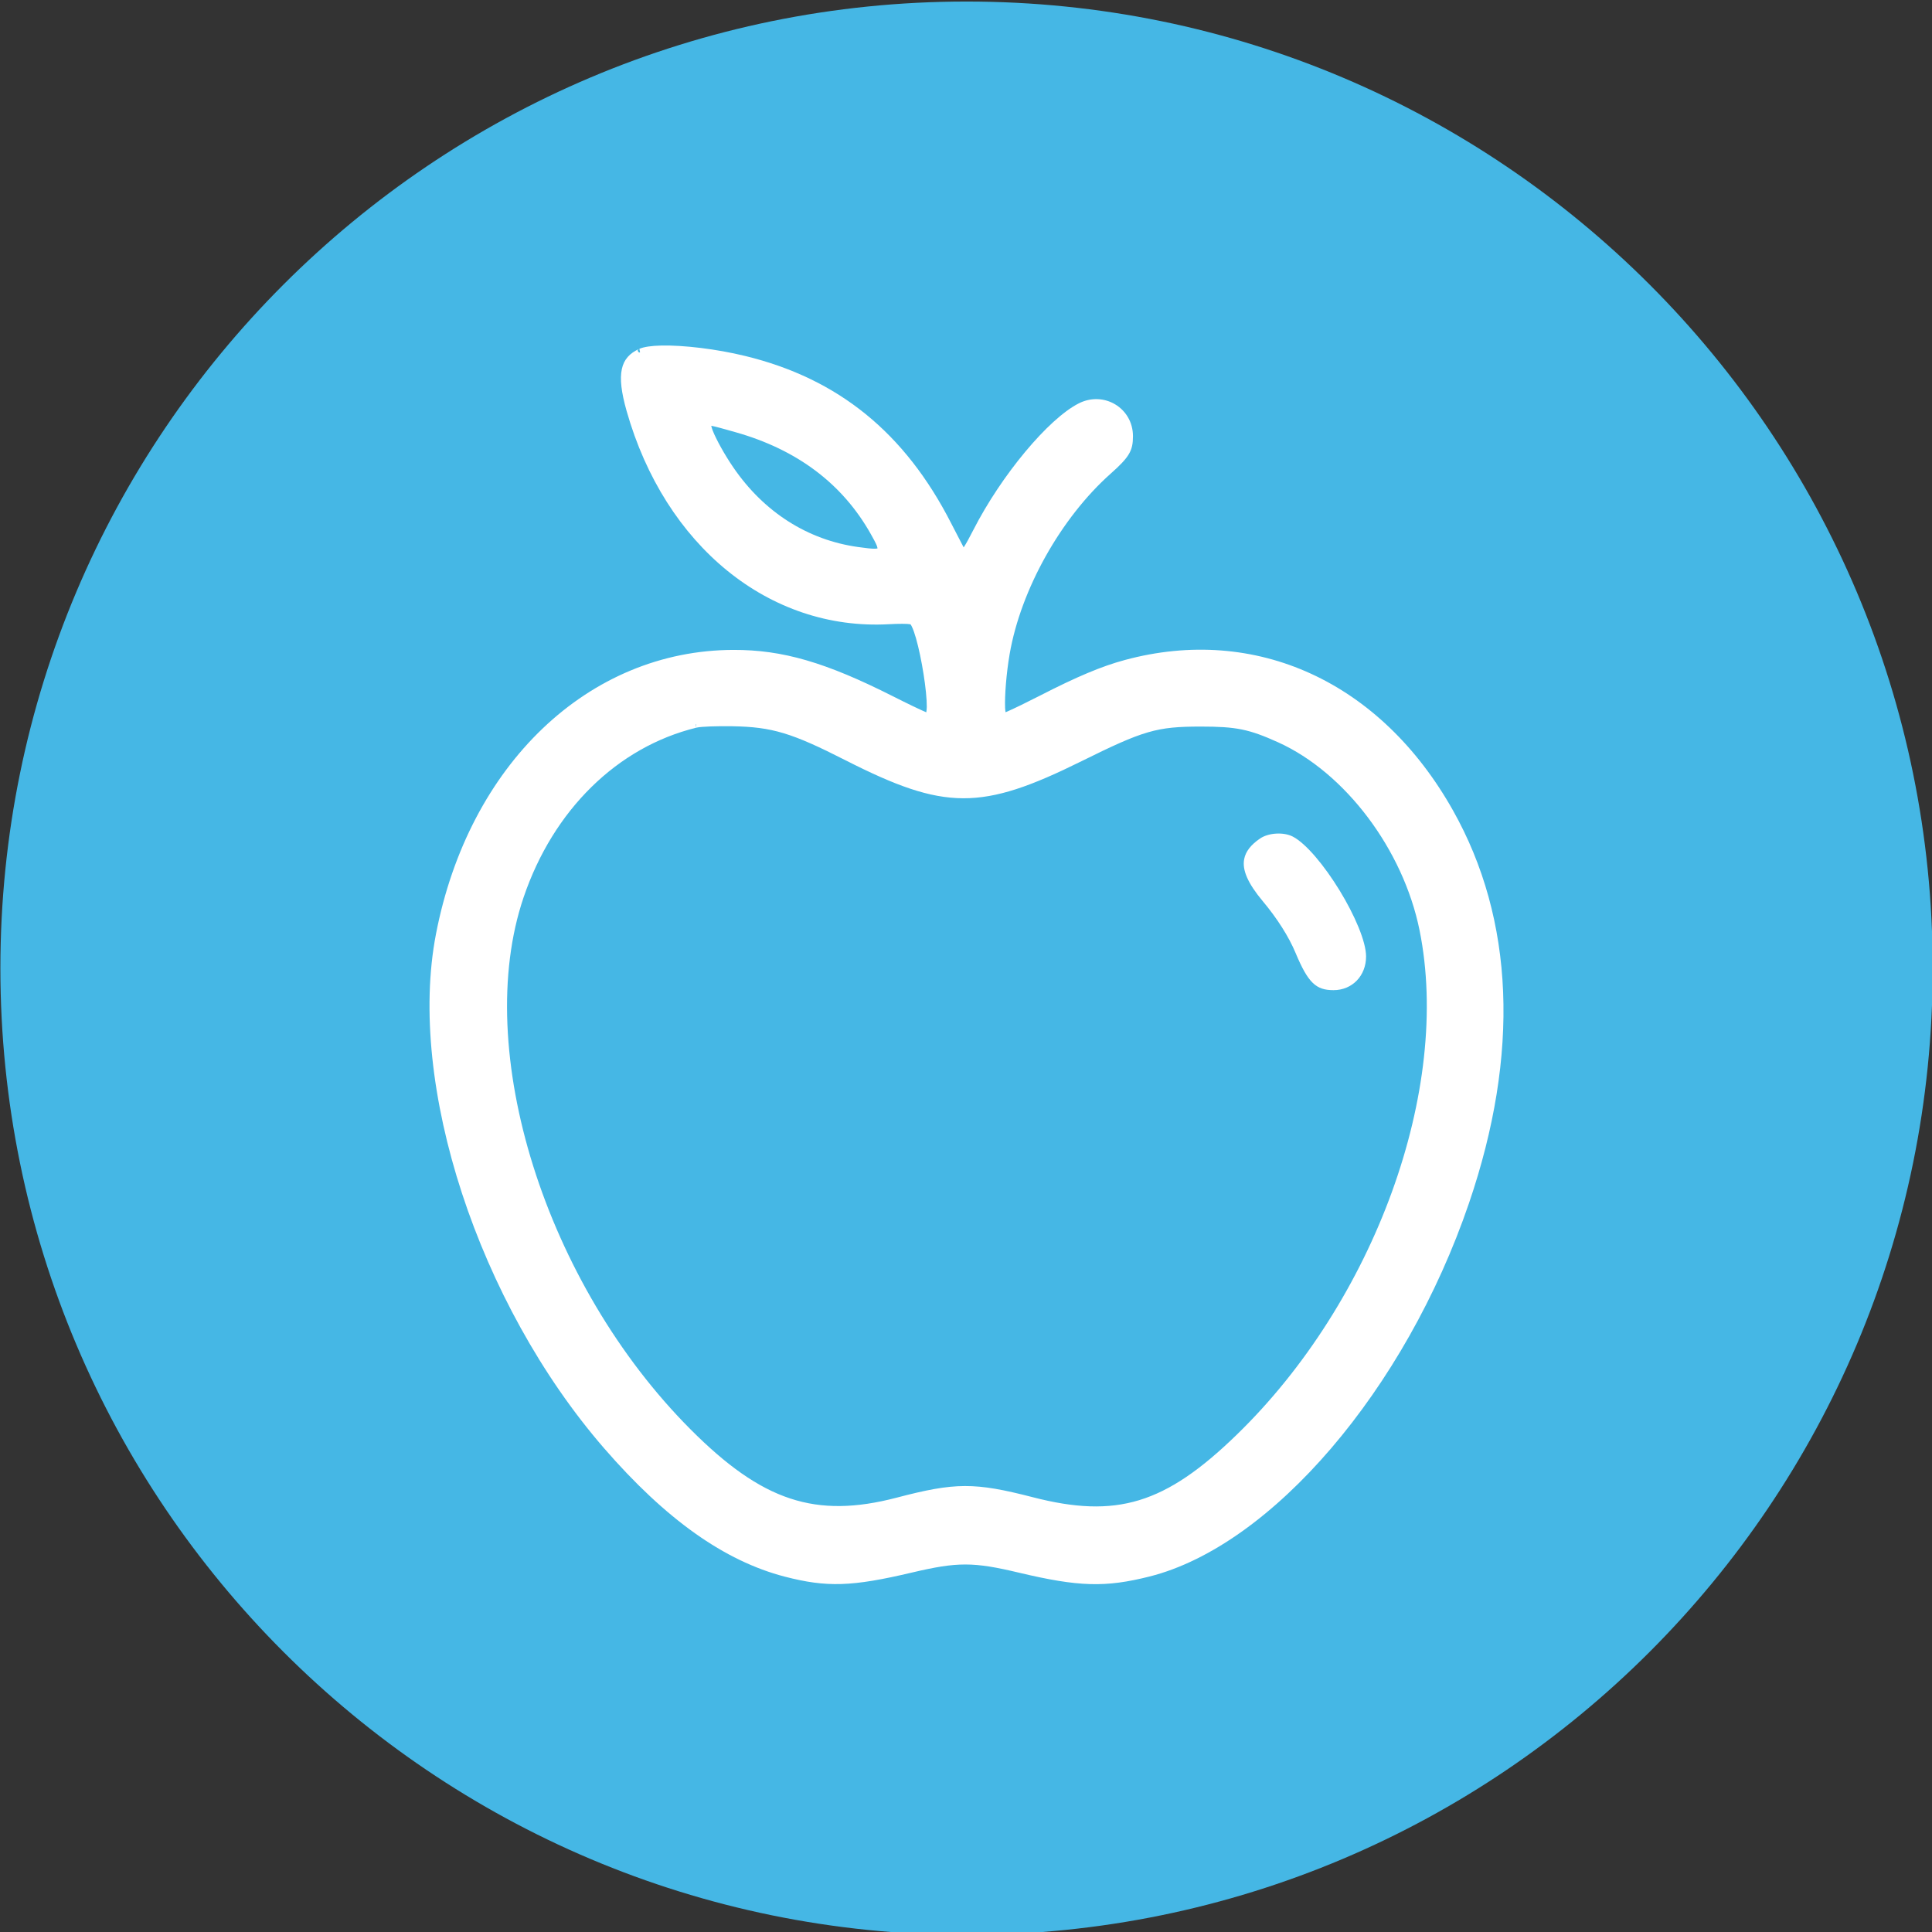
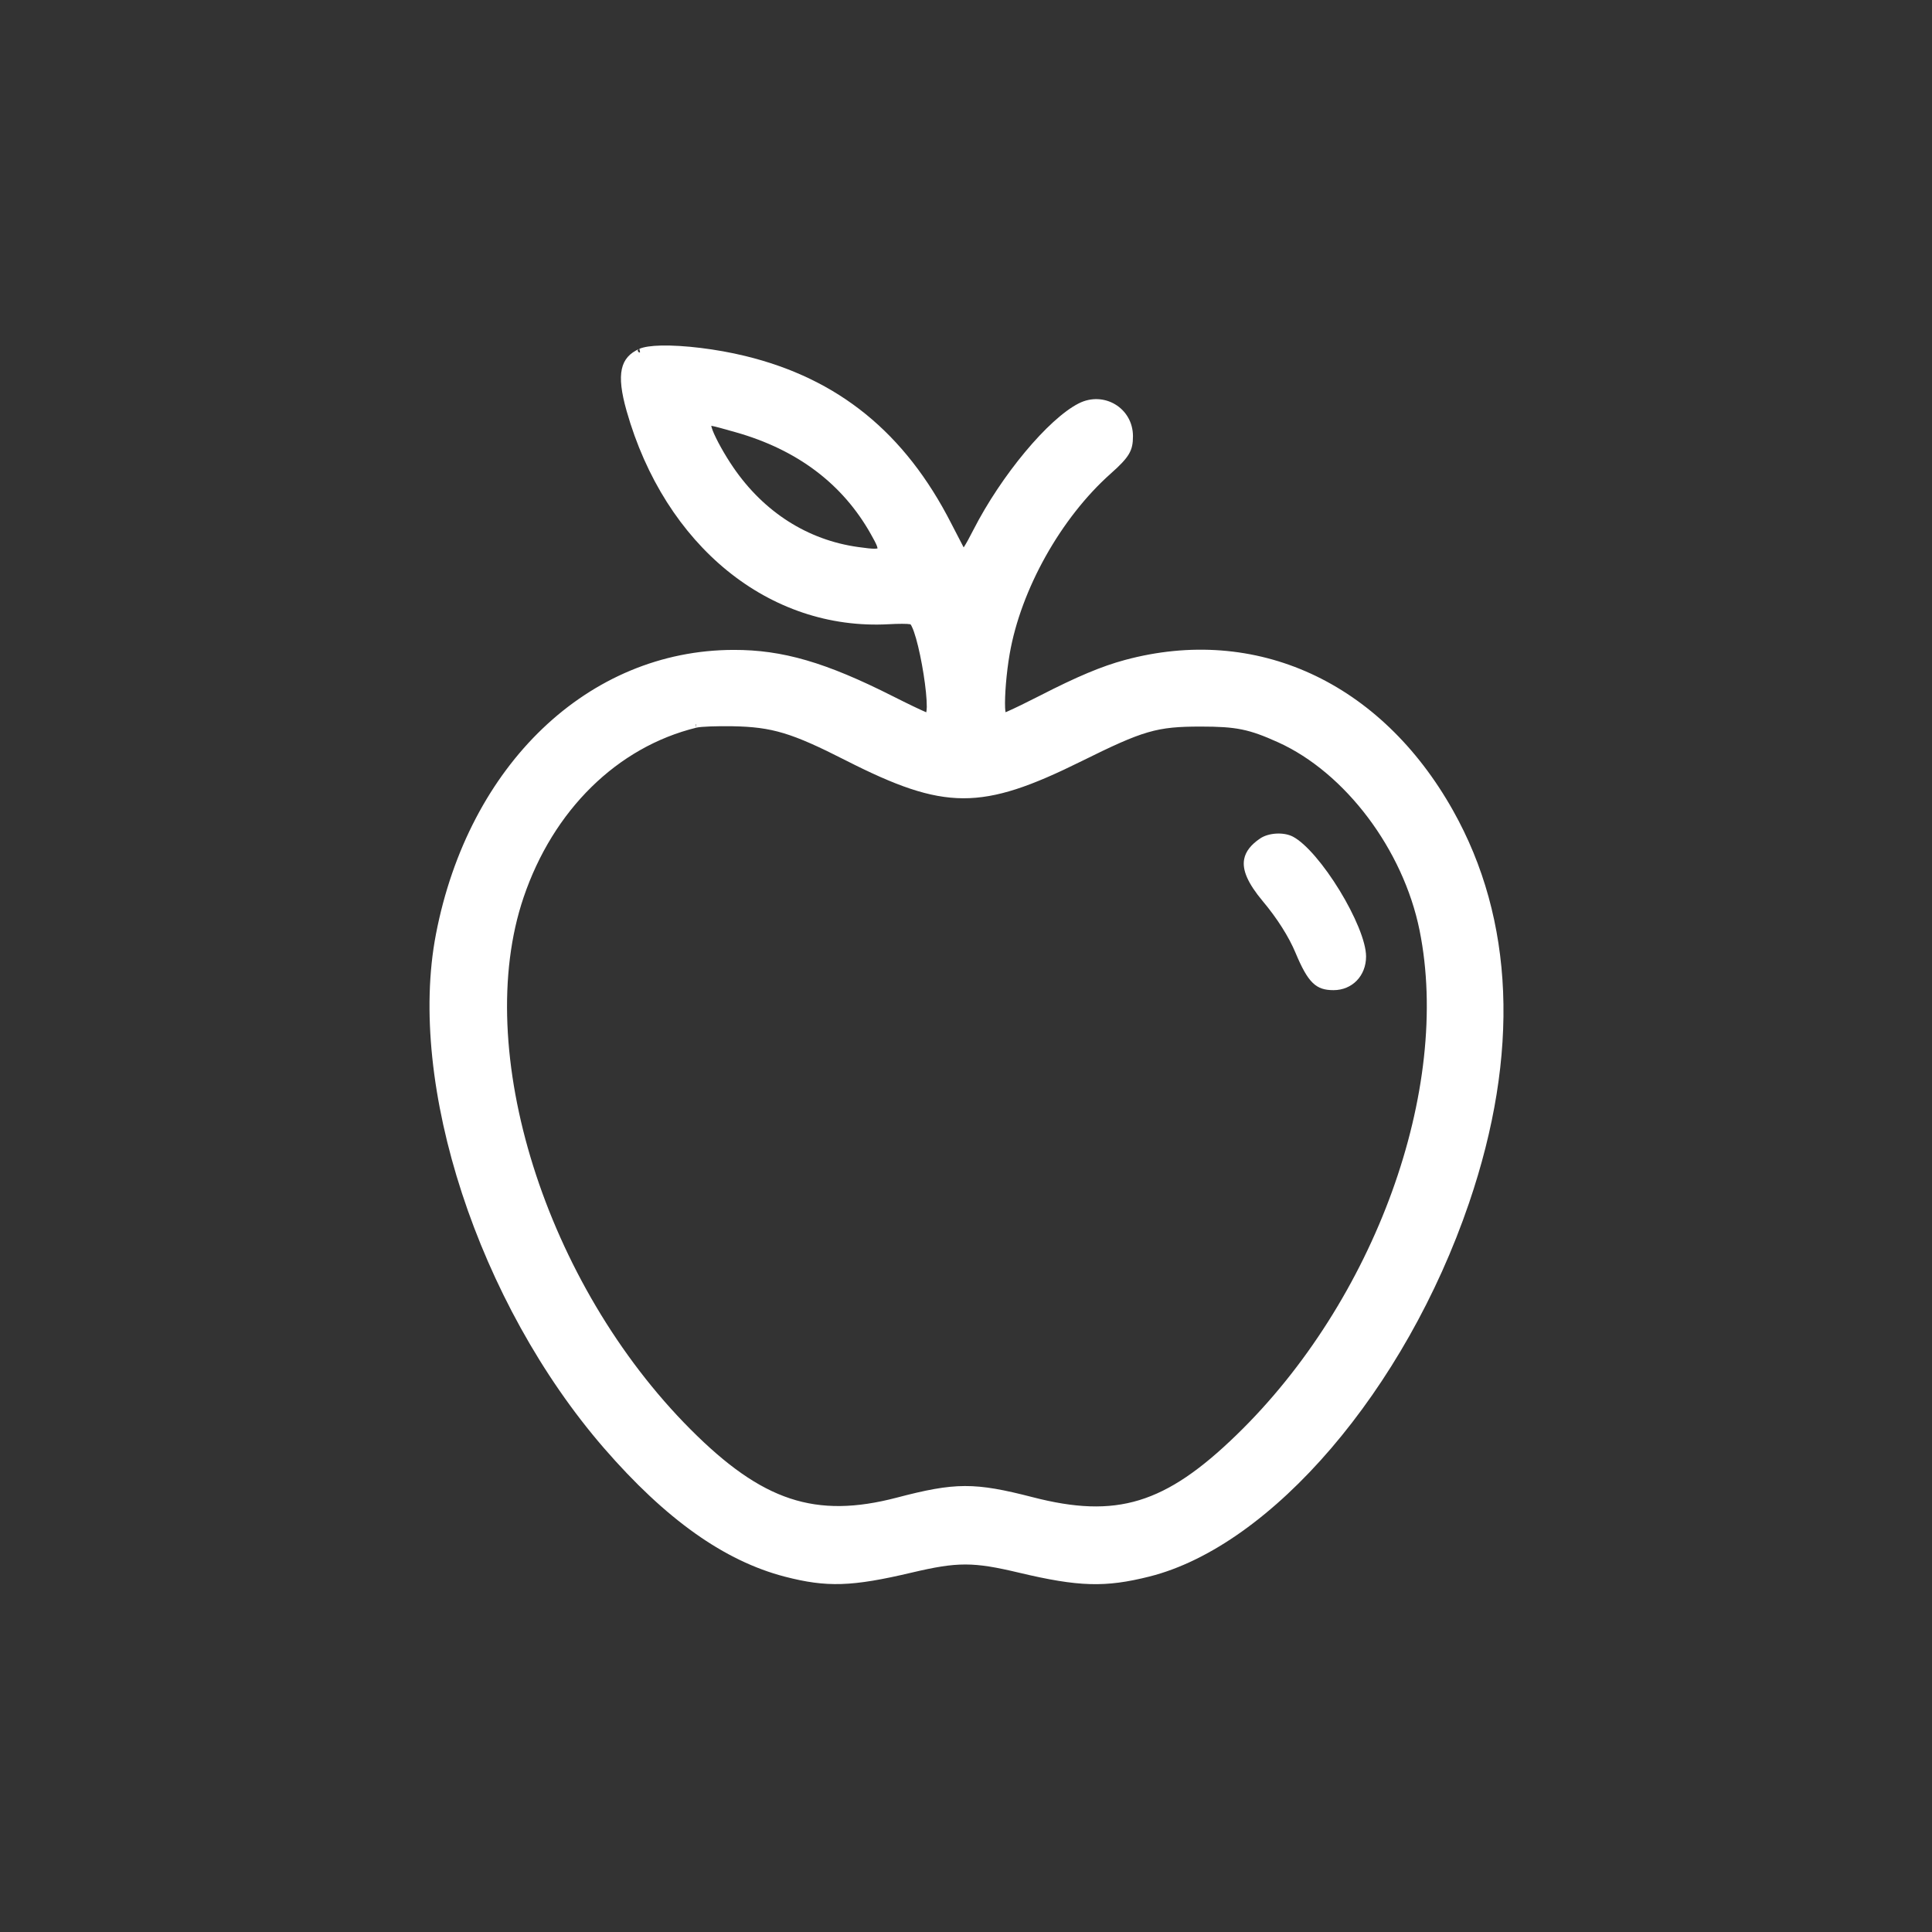
<svg xmlns="http://www.w3.org/2000/svg" width="100%" height="100%" viewBox="0 0 50 50" version="1.1" xml:space="preserve" style="fill-rule:evenodd;clip-rule:evenodd;stroke-linejoin:round;stroke-miterlimit:2;">
  <rect x="0" y="0" width="50" height="50" fill="#333333" stroke="none" />
  <g transform="matrix(1,0,0,1,-258.599,-485.274)">
    <g transform="matrix(1,0,0,2.387,25,-321.774)">
      <g transform="matrix(1.064,0,0,0.446,177.217,297.978)">
-         <path d="M76.5,90C89.479,90 100,100.521 100,113.5L100,113.5C100,126.479 89.479,137 76.5,137L76.5,137C63.521,137 53,126.479 53,113.5L53,113.5C53,100.521 63.521,90 76.5,90L76.5,90Z" style="fill:rgb(69,183,229);" />
-       </g>
+         </g>
    </g>
    <g transform="matrix(1,0,0,2.387,25,-321.774)">
      <g transform="matrix(0.363,0,0,0.152,240.462,340.962)">
        <path d="M26.677,6.062C26.99,5.922 27.541,5.842 28.245,5.827C29.805,5.794 32.148,6.066 34.223,6.572C40.867,8.19 45.613,12.049 48.913,18.518C49.275,19.226 49.618,19.886 49.797,20.225C49.81,20.207 49.822,20.189 49.834,20.17C49.988,19.932 50.202,19.541 50.491,18.975C52.489,15.068 55.829,11.062 57.993,9.958C59.799,9.036 61.868,10.287 61.868,12.294C61.868,13.319 61.622,13.772 60.281,14.963C56.737,18.113 53.872,23.227 53.076,27.834C52.839,29.206 52.715,30.826 52.752,31.675C52.757,31.784 52.771,31.898 52.784,31.983C52.829,31.965 52.88,31.944 52.932,31.921C53.407,31.712 54.272,31.293 55.207,30.814C57.888,29.437 59.64,28.702 61.289,28.257C70.632,25.733 79.53,29.809 84.686,38.991C89.06,46.774 89.455,56.356 85.825,66.999C81.281,80.322 71.754,91.438 63.046,93.632C59.906,94.423 58.004,94.372 53.745,93.359C50.48,92.581 49.367,92.581 46.113,93.348C41.82,94.364 40.04,94.415 37.053,93.643C32.742,92.524 28.567,89.564 24.153,84.472C15.191,74.123 10.108,58.556 12.173,47.819C14.505,35.71 23.058,27.553 33.393,27.537C36.891,27.529 39.964,28.423 44.767,30.851C45.81,31.379 46.75,31.829 47.132,31.988C47.148,31.893 47.167,31.747 47.169,31.608C47.178,30.474 46.804,28.131 46.402,26.718C46.302,26.366 46.201,26.074 46.103,25.876C46.064,25.798 46.036,25.737 46.002,25.709C45.793,25.666 45.152,25.666 44.462,25.705C35.948,26.176 28.497,20.128 25.764,10.482C25.015,7.833 25.312,6.669 26.677,6.062C26.609,6.092 26.561,6.151 26.544,6.219C26.551,6.19 26.603,6.256 26.656,6.333C26.679,6.321 26.703,6.31 26.727,6.299L26.677,6.062ZM26.564,6.381C26.554,6.365 26.546,6.347 26.541,6.327C26.545,6.346 26.552,6.365 26.561,6.383C26.562,6.382 26.563,6.381 26.564,6.381ZM31.801,11.554C31.819,11.628 31.854,11.762 31.901,11.882C32.153,12.522 32.746,13.603 33.382,14.53C35.558,17.707 38.679,19.7 42.274,20.199C42.834,20.276 43.23,20.327 43.488,20.319C43.543,20.317 43.589,20.313 43.629,20.304C43.638,20.302 43.648,20.299 43.657,20.296C43.651,20.26 43.635,20.175 43.607,20.106C43.527,19.903 43.378,19.631 43.176,19.272C41.159,15.685 37.928,13.256 33.548,12.013C32.583,11.741 32.108,11.606 31.858,11.562C31.839,11.558 31.819,11.556 31.801,11.554ZM30.736,32.844C30.73,32.845 30.724,32.846 30.718,32.848C30.714,32.849 30.71,32.85 30.707,32.851L30.718,33.084C30.718,33.084 30.732,32.963 30.736,32.844ZM30.742,33.084C25.097,34.469 20.532,38.963 18.42,45.197C14.732,56.086 19.979,72.761 30.332,83.142C35.434,88.259 39.228,89.521 45.026,88.006C49.195,86.91 50.583,86.906 54.72,87.974C57.701,88.744 60.065,88.87 62.315,88.184C64.573,87.496 66.713,85.995 69.246,83.537C79.105,73.977 84.591,58.863 82.3,47.535C81.135,41.785 77.009,36.297 72.211,34.126C70.135,33.189 69.232,33.006 66.703,33.006C63.554,33.006 62.625,33.282 58.195,35.478C54.618,37.251 52.185,38.128 49.764,38.12C47.342,38.111 44.927,37.216 41.384,35.414C37.535,33.454 36.143,33.033 33.32,32.983C32.22,32.964 31.075,33.005 30.774,33.078L30.742,33.084ZM70.933,40.988C71.539,40.578 72.607,40.517 73.261,40.852C74.212,41.345 75.531,42.944 76.6,44.695C77.67,46.446 78.489,48.344 78.487,49.406C78.487,50.787 77.496,51.807 76.168,51.807C74.928,51.807 74.362,51.312 73.457,49.142C72.984,48.004 72.142,46.675 71.119,45.457C70.061,44.191 69.644,43.237 69.797,42.456C69.902,41.914 70.274,41.436 70.933,40.988Z" style="fill:white;" />
      </g>
    </g>
  </g>
</svg>